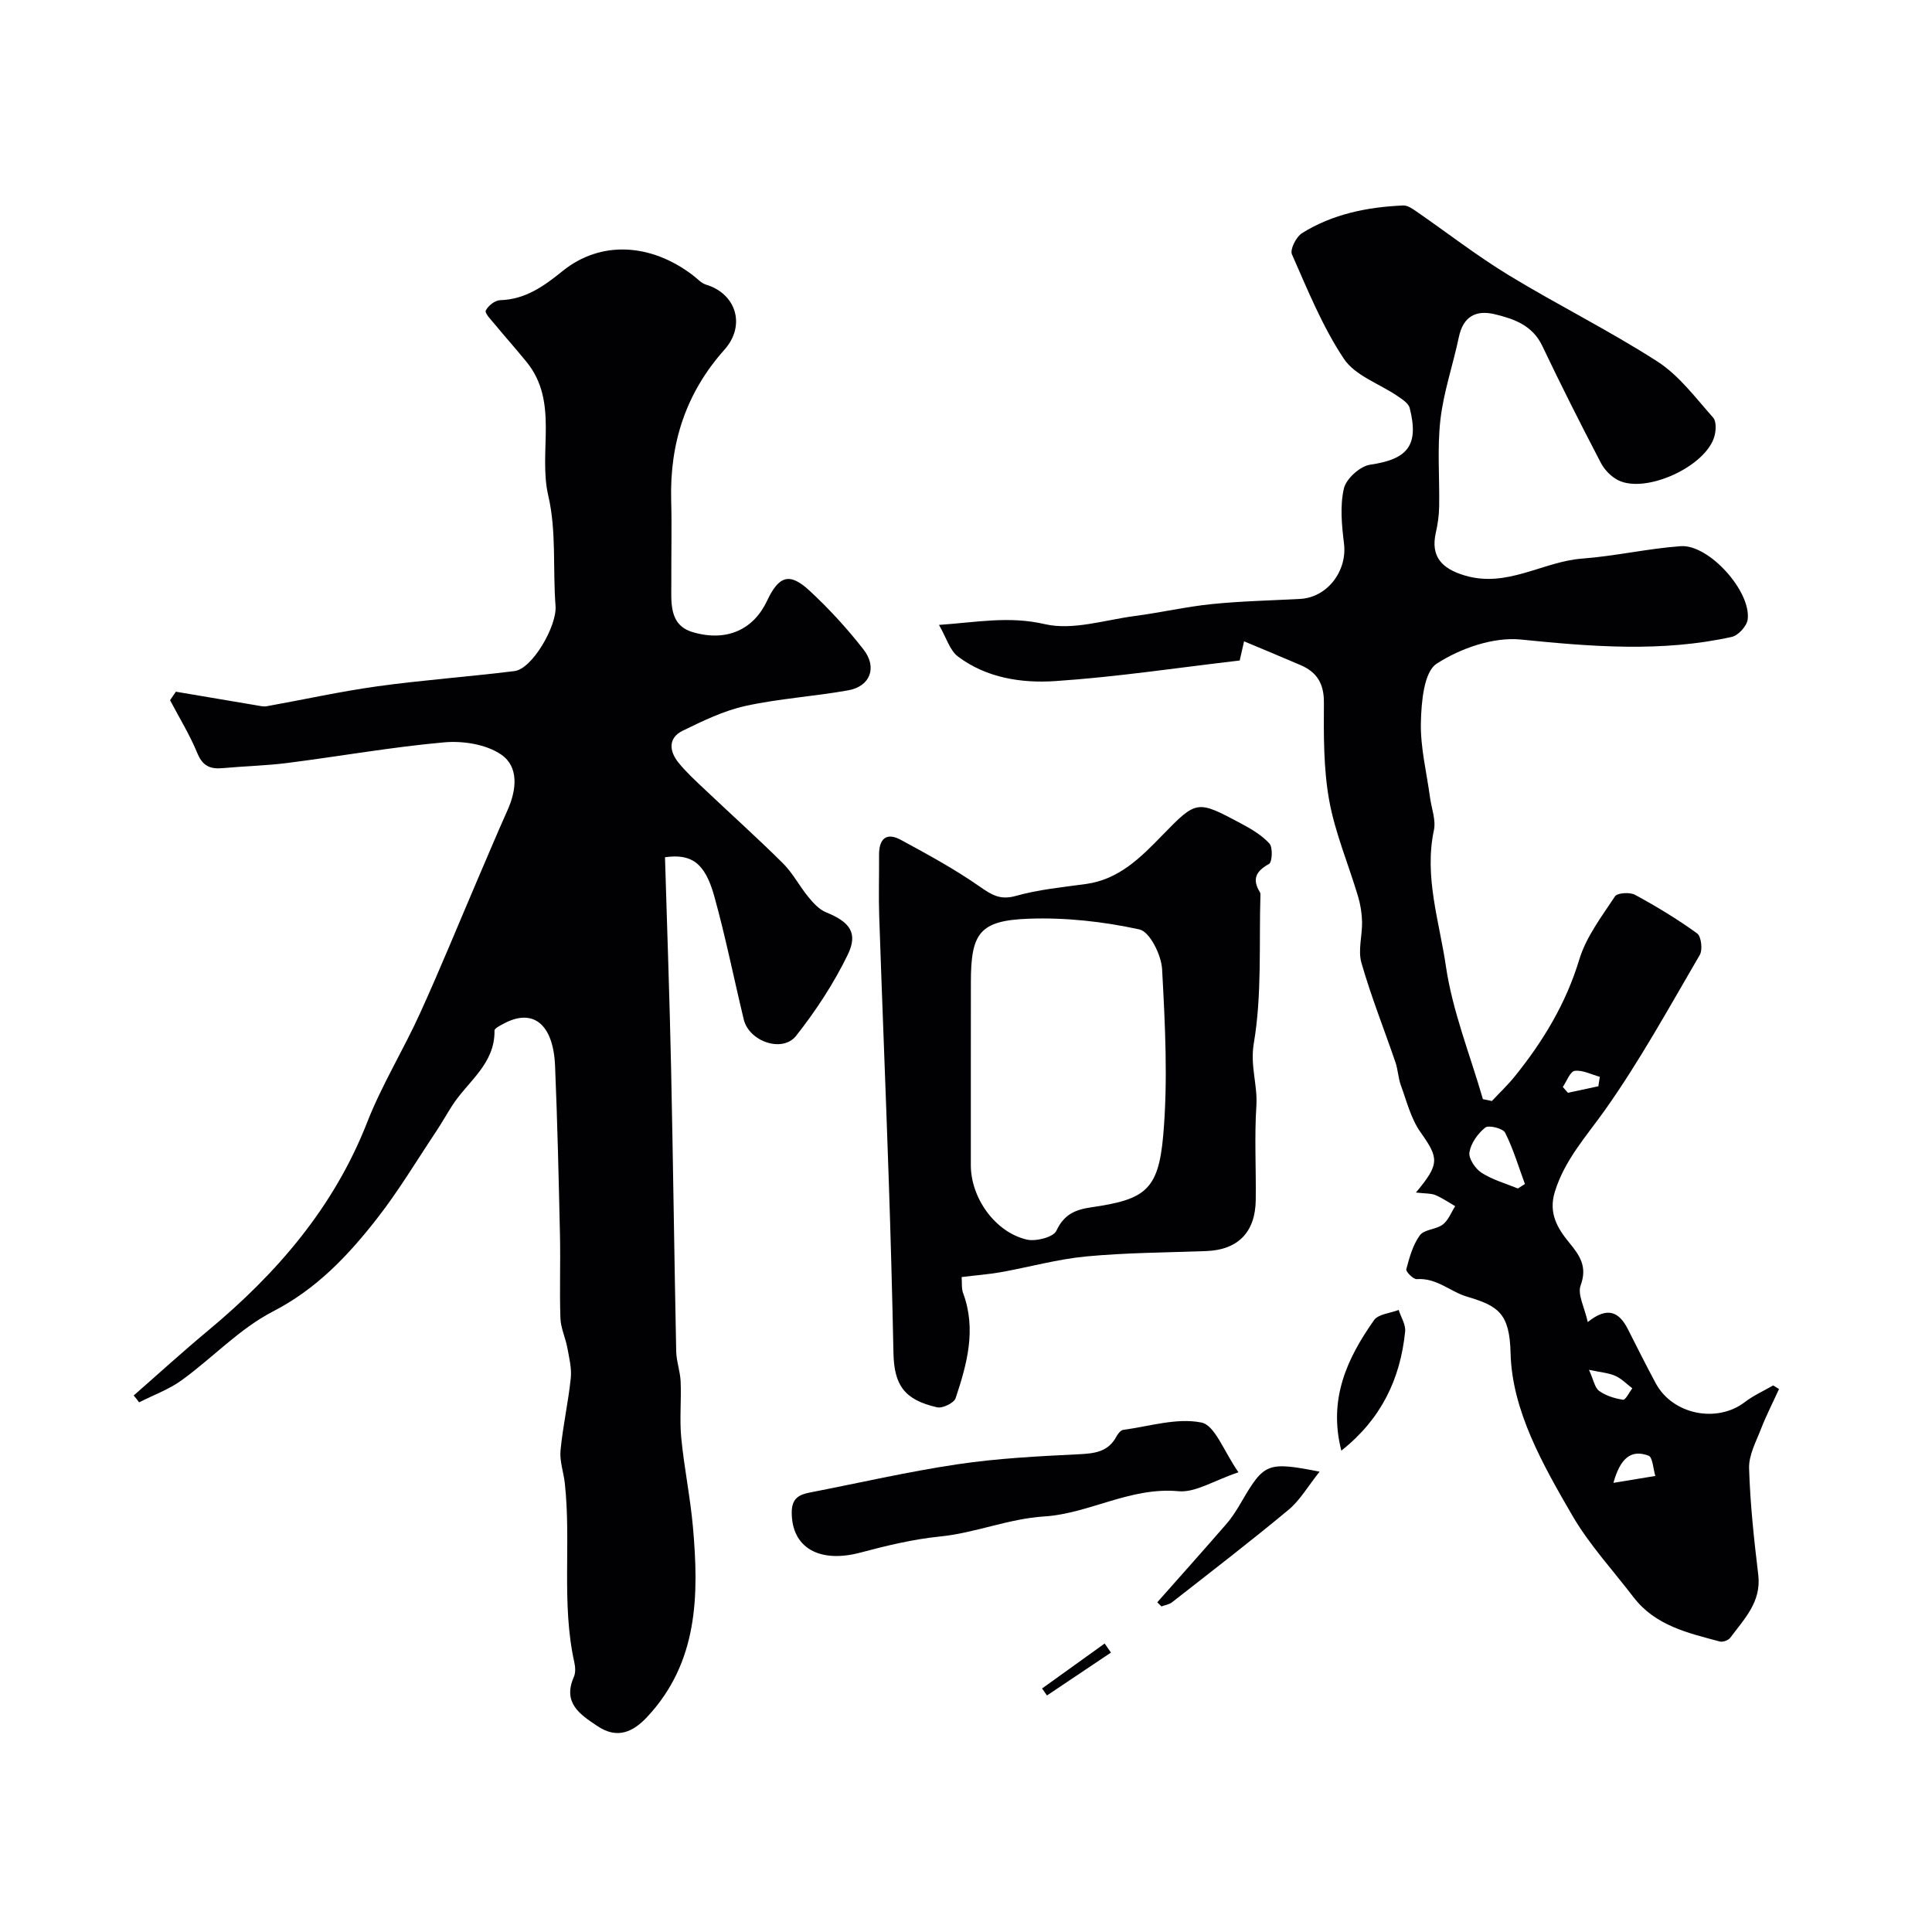
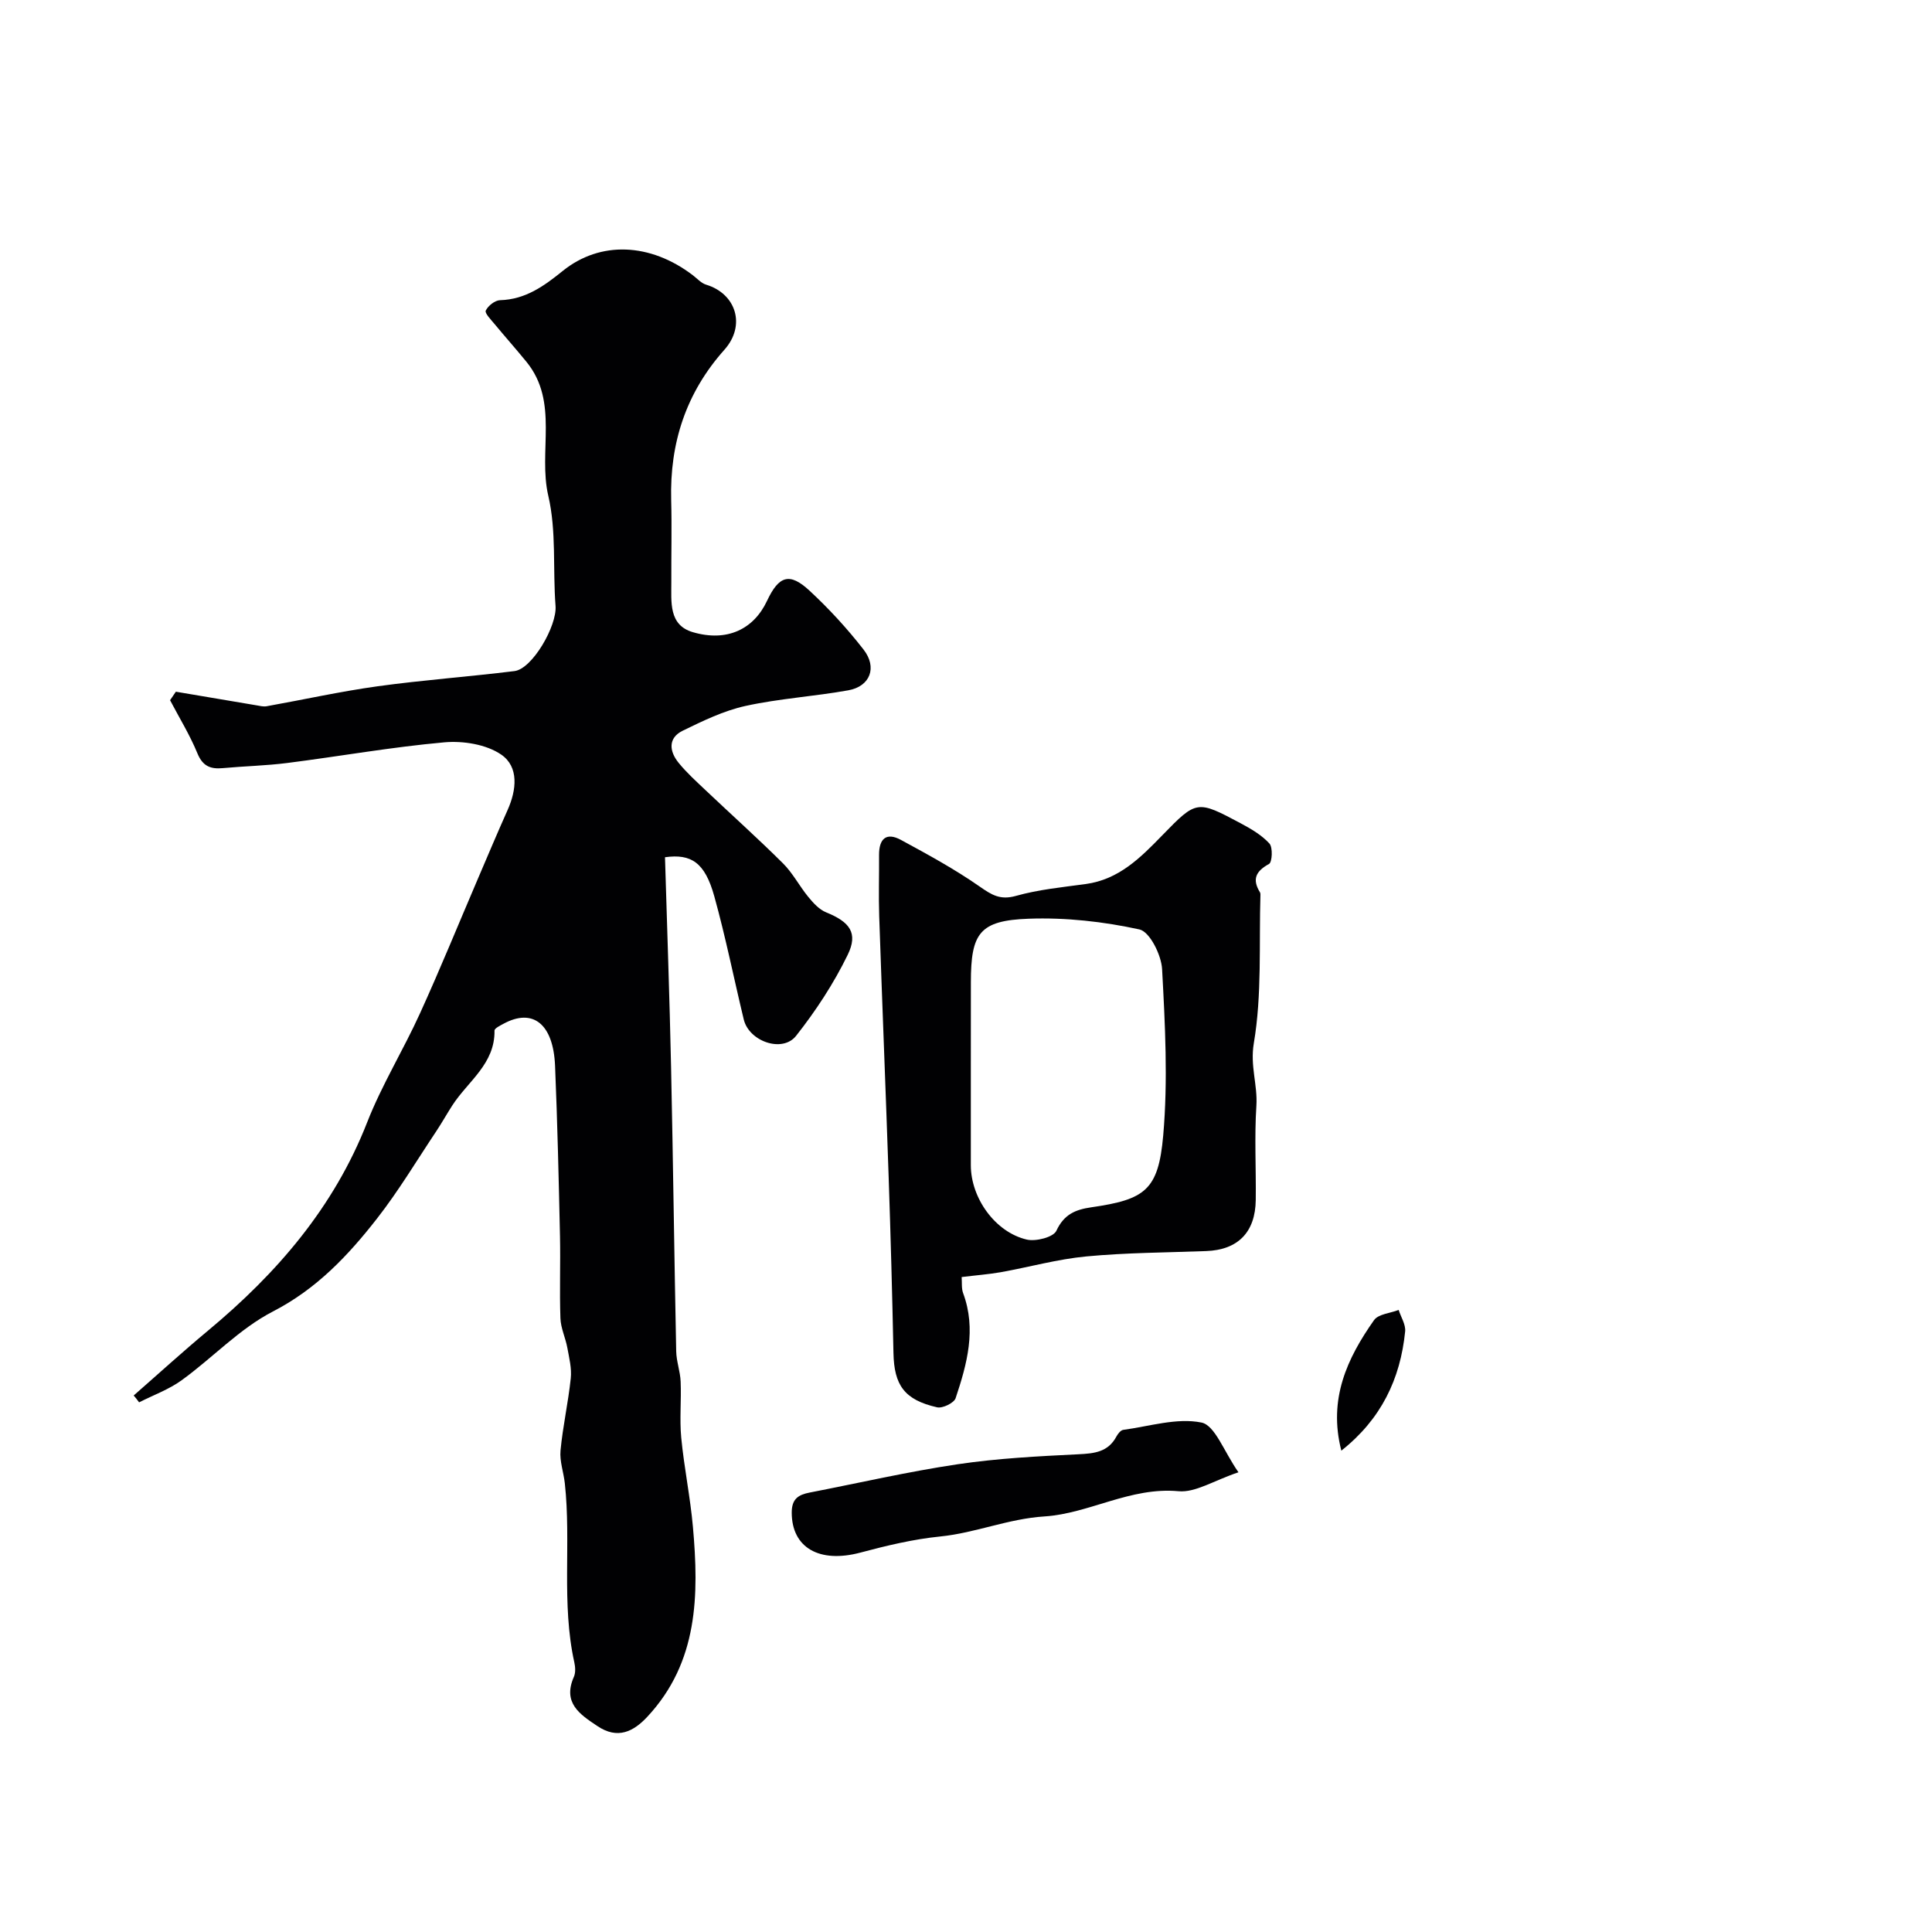
<svg xmlns="http://www.w3.org/2000/svg" enable-background="new 0 0 400 400" viewBox="0 0 400 400">
  <g fill="#010103">
    <path d="m27.68 288.92c5.12-4.48 10.15-9.07 15.38-13.42 14.28-11.88 26.07-25.53 32.96-43.14 3.04-7.77 7.5-14.98 10.96-22.61 4.18-9.18 7.99-18.54 11.96-27.81 2.04-4.75 4.04-9.52 6.15-14.23 1.87-4.17 2.37-8.95-1.32-11.48-3.09-2.12-7.87-2.88-11.76-2.54-10.89.97-21.69 2.9-32.55 4.28-4.4.56-8.87.65-13.29 1.06-2.56.24-4.18-.36-5.29-3.04-1.56-3.81-3.75-7.36-5.67-11.02.4-.59.8-1.17 1.2-1.76 5.56.94 11.12 1.89 16.69 2.82.7.12 1.44.31 2.11.19 7.65-1.37 15.25-3.06 22.94-4.13 9.42-1.3 18.92-1.98 28.37-3.15 3.7-.46 8.82-9.37 8.5-13.48-.59-7.61.21-15.48-1.5-22.8-2.14-9.2 2.26-19.4-4.5-27.72-2.15-2.64-4.42-5.19-6.59-7.81-.75-.91-2.11-2.29-1.86-2.82.47-1 1.9-2.13 2.97-2.16 5.26-.15 9.1-2.93 12.97-6.06 7.78-6.27 18.12-5.82 26.93.89.9.69 1.74 1.65 2.76 1.96 6.21 1.88 8.27 8.43 3.78 13.47-7.96 8.93-11.33 19.31-11.02 31.12.15 5.66 0 11.33.03 16.99.02 4.09-.59 8.88 4.44 10.36 7.07 2.08 12.61-.58 15.38-6.49 2.44-5.19 4.66-5.93 8.78-2.11 4.04 3.74 7.81 7.85 11.19 12.19 2.9 3.72 1.37 7.64-3.14 8.45-7.07 1.27-14.3 1.7-21.3 3.24-4.5.99-8.82 3.09-13 5.13-3.09 1.51-2.76 4.28-.85 6.63 1.67 2.06 3.67 3.86 5.6 5.69 5.34 5.06 10.82 9.97 16.03 15.15 2.03 2.02 3.39 4.7 5.23 6.94 1.03 1.25 2.25 2.61 3.69 3.19 4.88 1.98 6.69 4.25 4.46 8.81-2.89 5.93-6.59 11.58-10.68 16.76-2.83 3.58-9.73 1.16-10.83-3.38-2.05-8.5-3.76-17.08-6.1-25.5-1.95-7.03-4.78-8.85-10.21-8.1.43 14.53.95 29.02 1.26 43.51.42 19.59.66 39.19 1.06 58.78.04 2.1.84 4.18.92 6.29.16 3.85-.24 7.75.12 11.58.59 6.17 1.87 12.28 2.42 18.46 1.26 14.13 1.11 28.02-9.43 39.33-2.9 3.11-6.16 4.73-10.32 1.95-3.72-2.47-7.26-4.84-4.89-10.22.37-.85.3-2.02.09-2.97-2.72-12.26-.62-24.77-1.97-37.09-.25-2.28-1.1-4.58-.89-6.79.47-5 1.6-9.94 2.12-14.95.22-2.06-.33-4.23-.71-6.32-.38-2.06-1.36-4.06-1.43-6.11-.2-5.66.03-11.33-.09-16.99-.26-11.77-.53-23.53-1.02-35.29-.37-8.68-4.6-11.99-10.66-8.7-.7.38-1.88.95-1.88 1.42.12 6.9-5.5 10.49-8.71 15.46-1.15 1.78-2.18 3.63-3.35 5.39-4.05 6.07-7.81 12.37-12.29 18.1-5.97 7.64-12.49 14.55-21.53 19.21-6.9 3.56-12.48 9.59-18.87 14.22-2.65 1.93-5.87 3.08-8.83 4.59-.34-.49-.73-.95-1.12-1.42z" />
-     <path d="m293.15 246.9c5.02-5.98 4.72-7.15.93-12.52-1.97-2.79-2.84-6.39-4.05-9.69-.55-1.51-.59-3.2-1.11-4.73-2.35-6.87-5.05-13.64-7.05-20.61-.75-2.61.19-5.67.13-8.52-.04-1.76-.33-3.57-.84-5.27-1.98-6.64-4.75-13.12-5.97-19.88-1.19-6.61-1.13-13.5-1.09-20.26.02-3.89-1.45-6.26-4.82-7.71-3.73-1.61-7.48-3.16-11.71-4.93-.32 1.43-.58 2.59-.9 3.97-12.67 1.47-25.37 3.4-38.15 4.26-7 .47-14.26-.63-20.18-5.08-1.71-1.29-2.42-3.93-3.93-6.55 7.79-.54 14.49-1.88 21.9-.16 5.77 1.34 12.4-.86 18.62-1.68 5.34-.7 10.61-1.93 15.96-2.47 6.07-.62 12.19-.74 18.29-1.07 5.64-.3 9.78-5.8 9.08-11.46-.46-3.78-.86-7.79-.02-11.41.47-2.02 3.35-4.62 5.44-4.92 7.77-1.13 10.15-3.98 8.18-11.75-.25-.98-1.55-1.79-2.52-2.46-3.75-2.56-8.77-4.22-11.09-7.7-4.45-6.66-7.51-14.27-10.77-21.65-.44-1 .88-3.62 2.09-4.38 6.36-3.97 13.55-5.41 20.96-5.73.86-.04 1.85.64 2.64 1.18 6.4 4.42 12.57 9.22 19.2 13.26 10.14 6.17 20.83 11.46 30.8 17.88 4.48 2.89 7.88 7.52 11.51 11.59.71.79.61 2.74.25 3.96-1.83 6.2-14.12 11.83-19.86 9.04-1.47-.72-2.88-2.17-3.64-3.64-4.17-7.99-8.24-16.04-12.11-24.18-2.03-4.27-5.81-5.59-9.79-6.56-3.91-.96-6.59.42-7.49 4.72-1.2 5.73-3.16 11.35-3.82 17.12-.68 5.94-.15 12.02-.26 18.04-.03 1.78-.29 3.59-.69 5.34-1.1 4.89 1.18 7.41 5.93 8.84 8.82 2.67 16.18-2.86 24.37-3.48 6.83-.51 13.58-2.08 20.4-2.57 5.82-.42 14.6 9.33 13.87 15.17-.17 1.36-1.94 3.31-3.28 3.61-14.5 3.21-29 2.03-43.67.55-5.7-.57-12.51 1.81-17.43 4.99-2.66 1.71-3.18 7.92-3.28 12.13-.13 5.17 1.19 10.38 1.89 15.57.3 2.26 1.25 4.66.81 6.76-2.06 9.66 1.12 18.9 2.47 28.14 1.37 9.36 5.02 18.39 7.67 27.57.62.13 1.24.25 1.86.38 1.59-1.7 3.29-3.3 4.74-5.1 5.87-7.28 10.6-15.08 13.36-24.21 1.42-4.68 4.62-8.87 7.38-13.05.49-.75 3.08-.91 4.15-.33 4.44 2.41 8.78 5.03 12.86 7.99.86.62 1.18 3.38.55 4.46-6.33 10.83-12.39 21.89-19.62 32.1-3.88 5.47-8.35 10.32-10.39 16.95-1.36 4.41.56 7.58 3.01 10.55 2.21 2.69 3.75 4.97 2.33 8.83-.68 1.86.81 4.52 1.48 7.58 4.2-3.39 6.55-1.96 8.29 1.44 1.92 3.76 3.79 7.55 5.8 11.26 3.49 6.47 12.67 8.29 18.44 3.86 1.78-1.37 3.89-2.3 5.85-3.44.41.25.81.49 1.22.74-1.25 2.74-2.63 5.43-3.72 8.23-1.03 2.66-2.56 5.46-2.48 8.16.22 7.38 1.02 14.75 1.9 22.09.67 5.6-2.9 9.11-5.78 13-.39.53-1.53.97-2.16.8-6.62-1.76-13.4-3.3-17.9-9.19-4.27-5.59-9.13-10.84-12.64-16.87-6.09-10.49-12.51-21.75-12.8-33.62-.2-8.34-2.56-9.8-9.11-11.75-3.35-1-6.22-3.9-10.32-3.6-.71.05-2.3-1.56-2.16-2.05.65-2.44 1.35-5.04 2.81-7.03.9-1.23 3.38-1.18 4.75-2.23 1.15-.87 1.73-2.5 2.56-3.79-1.37-.79-2.69-1.72-4.14-2.32-.93-.37-2.09-.28-3.99-.51zm21.11-.84c.49-.31.98-.62 1.46-.92-1.32-3.57-2.4-7.25-4.1-10.63-.45-.89-3.4-1.63-4.11-1.06-1.54 1.22-2.97 3.24-3.28 5.12-.21 1.28 1.22 3.41 2.51 4.24 2.27 1.46 4.99 2.21 7.52 3.25zm19.78 60.95c3.3-.54 5.99-.98 8.68-1.43-.45-1.46-.54-3.87-1.41-4.2-3.65-1.37-5.86.57-7.27 5.63zm-5.06-23.4c.96 2.1 1.19 3.7 2.1 4.36 1.4 1 3.24 1.58 4.96 1.83.51.08 1.27-1.53 1.91-2.37-1.17-.88-2.23-2.01-3.54-2.58-1.41-.62-3.05-.73-5.43-1.24zm1.94-58.71c.1-.65.2-1.3.3-1.96-1.74-.47-3.54-1.44-5.19-1.23-.95.12-1.65 2.16-2.47 3.33.35.4.7.81 1.06 1.21 2.1-.45 4.2-.9 6.3-1.35z" />
    <path d="m199.1 264.4c.09 1.16-.06 2.34.3 3.32 2.79 7.5.81 14.69-1.55 21.76-.33.99-2.71 2.15-3.83 1.89-6.77-1.54-8.91-4.56-9.04-11.28-.25-12.1-.58-24.2-.99-36.3-.61-18.04-1.35-36.07-1.96-54.1-.14-4.22 0-8.45-.03-12.67-.02-3.33 1.47-4.79 4.54-3.12 5.55 3.01 11.13 6.05 16.29 9.65 2.48 1.73 4.24 2.85 7.49 1.94 4.68-1.32 9.62-1.8 14.47-2.46 6.87-.94 11.34-5.45 15.86-10.1 7.1-7.31 7.2-7.28 16.21-2.48 2.14 1.14 4.36 2.44 5.96 4.19.73.8.58 3.86-.08 4.23-2.75 1.51-3.54 3.17-1.88 5.87.08.13.1.32.1.48-.31 10.28.33 20.72-1.37 30.77-.8 4.71.81 8.62.53 12.95-.42 6.47-.05 12.99-.13 19.49-.08 6.71-3.7 10.35-10.26 10.59-8.28.31-16.58.33-24.82 1.11-5.96.56-11.81 2.21-17.73 3.27-2.56.44-5.18.64-8.08 1zm1.9-43.58c0 6.82-.01 13.63 0 20.45.01 6.76 5.03 13.84 11.58 15.37 1.89.44 5.51-.49 6.13-1.82 1.58-3.4 3.92-4.38 7.22-4.86 11.12-1.61 13.9-3.51 14.9-14.86 1-11.4.39-22.98-.23-34.45-.16-2.94-2.56-7.75-4.69-8.22-7.46-1.63-15.29-2.5-22.93-2.22-10.18.37-11.97 2.97-11.97 13.16-.01 5.81-.01 11.63-.01 17.45z" />
    <path d="m256.41 304.82c-5.14 1.72-8.91 4.25-12.42 3.92-9.96-.92-18.49 4.63-27.74 5.22-7.53.48-14.25 3.41-21.57 4.15-5.58.56-11.12 1.89-16.55 3.34-8.5 2.26-14.2-1.02-14.21-8.27-.01-2.88 1.4-3.71 3.7-4.16 10.21-1.98 20.36-4.33 30.64-5.86 8.26-1.23 16.67-1.66 25.02-2.07 3.32-.16 6.15-.46 7.87-3.69.3-.56.88-1.29 1.4-1.36 5.42-.73 11.1-2.55 16.19-1.52 2.81.56 4.63 5.96 7.67 10.3z" />
-     <path d="m239.6 331.74c4.79-5.42 9.62-10.81 14.36-16.28 1.16-1.34 2.12-2.89 3.02-4.43 4.75-8.15 5.39-8.46 16.23-6.34-2.42 3.03-4.04 5.9-6.4 7.87-7.9 6.57-16.06 12.84-24.16 19.18-.59.46-1.44.57-2.18.85-.3-.29-.59-.57-.87-.85z" />
    <path d="m277.71 300.34c-2.75-10.7 1.22-19.14 6.77-27.02.9-1.27 3.36-1.43 5.1-2.11.47 1.49 1.48 3.02 1.34 4.45-.99 9.88-4.99 18.18-13.21 24.68z" />
-     <path d="m215.75 349.58c4.32-3.1 8.64-6.2 12.96-9.31.43.63.87 1.25 1.3 1.88-4.42 2.96-8.84 5.92-13.25 8.88-.35-.48-.68-.96-1.01-1.45z" />
+     <path d="m215.75 349.58z" />
  </g>
</svg>